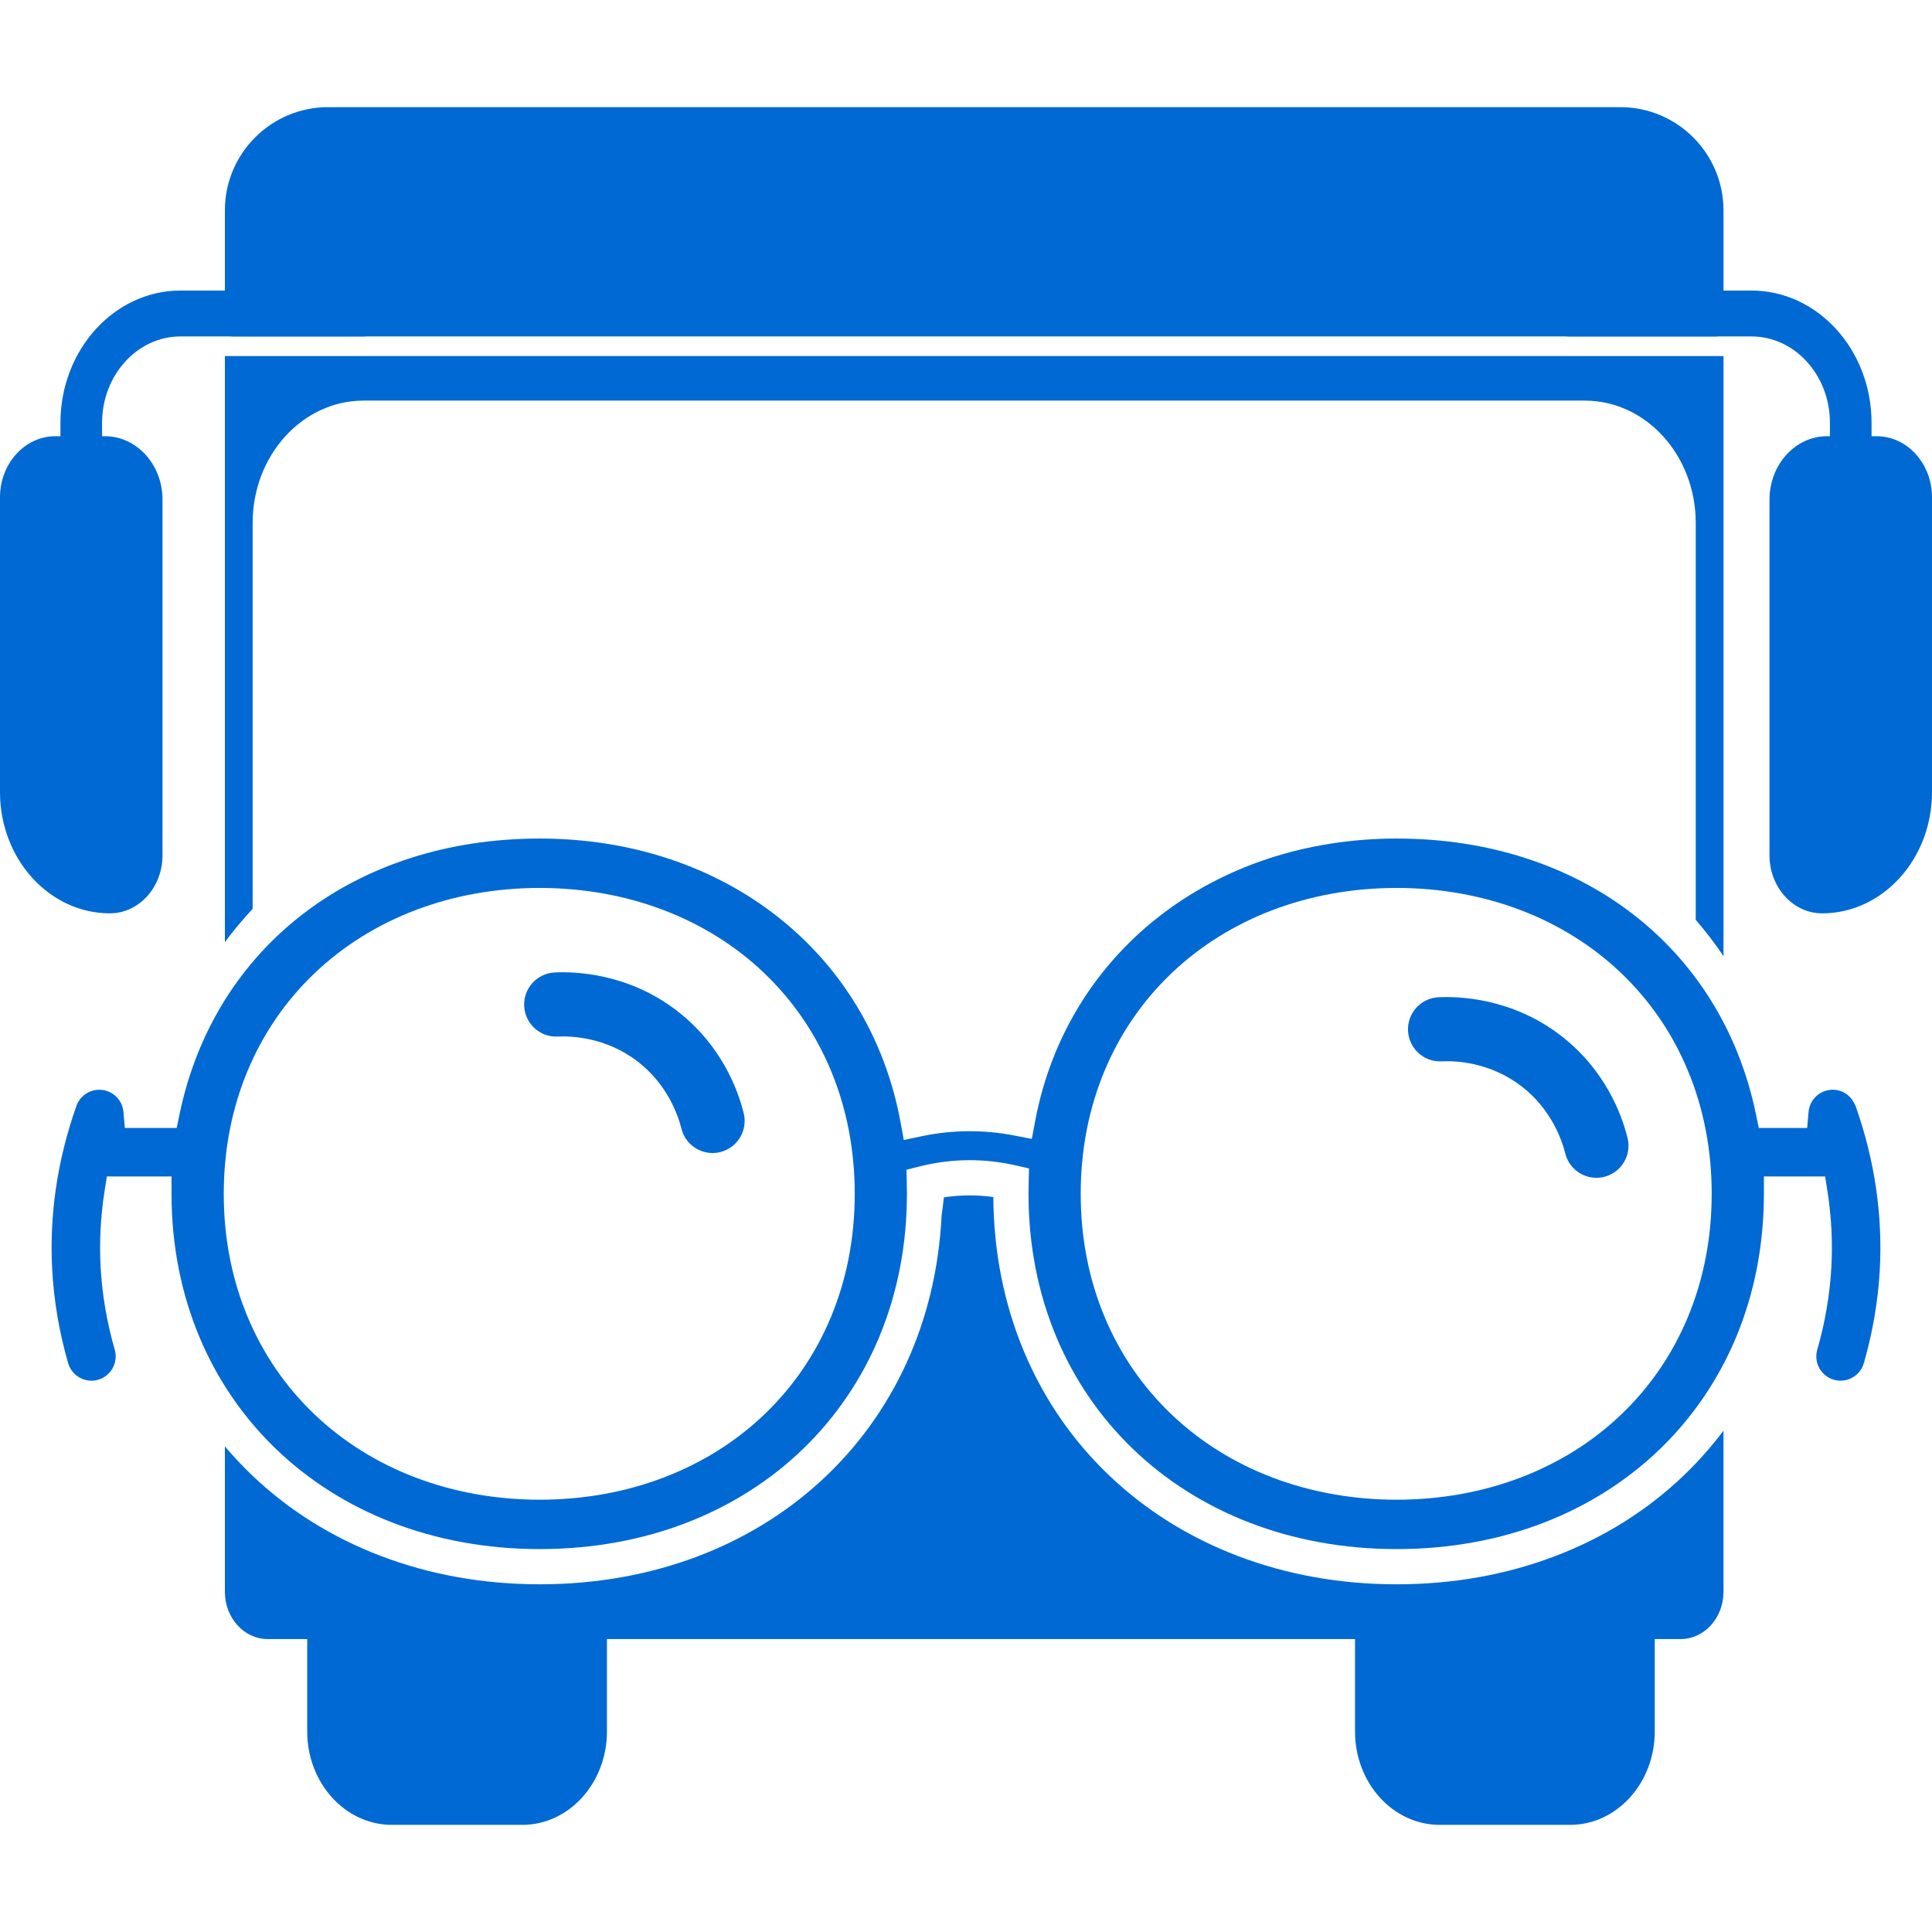
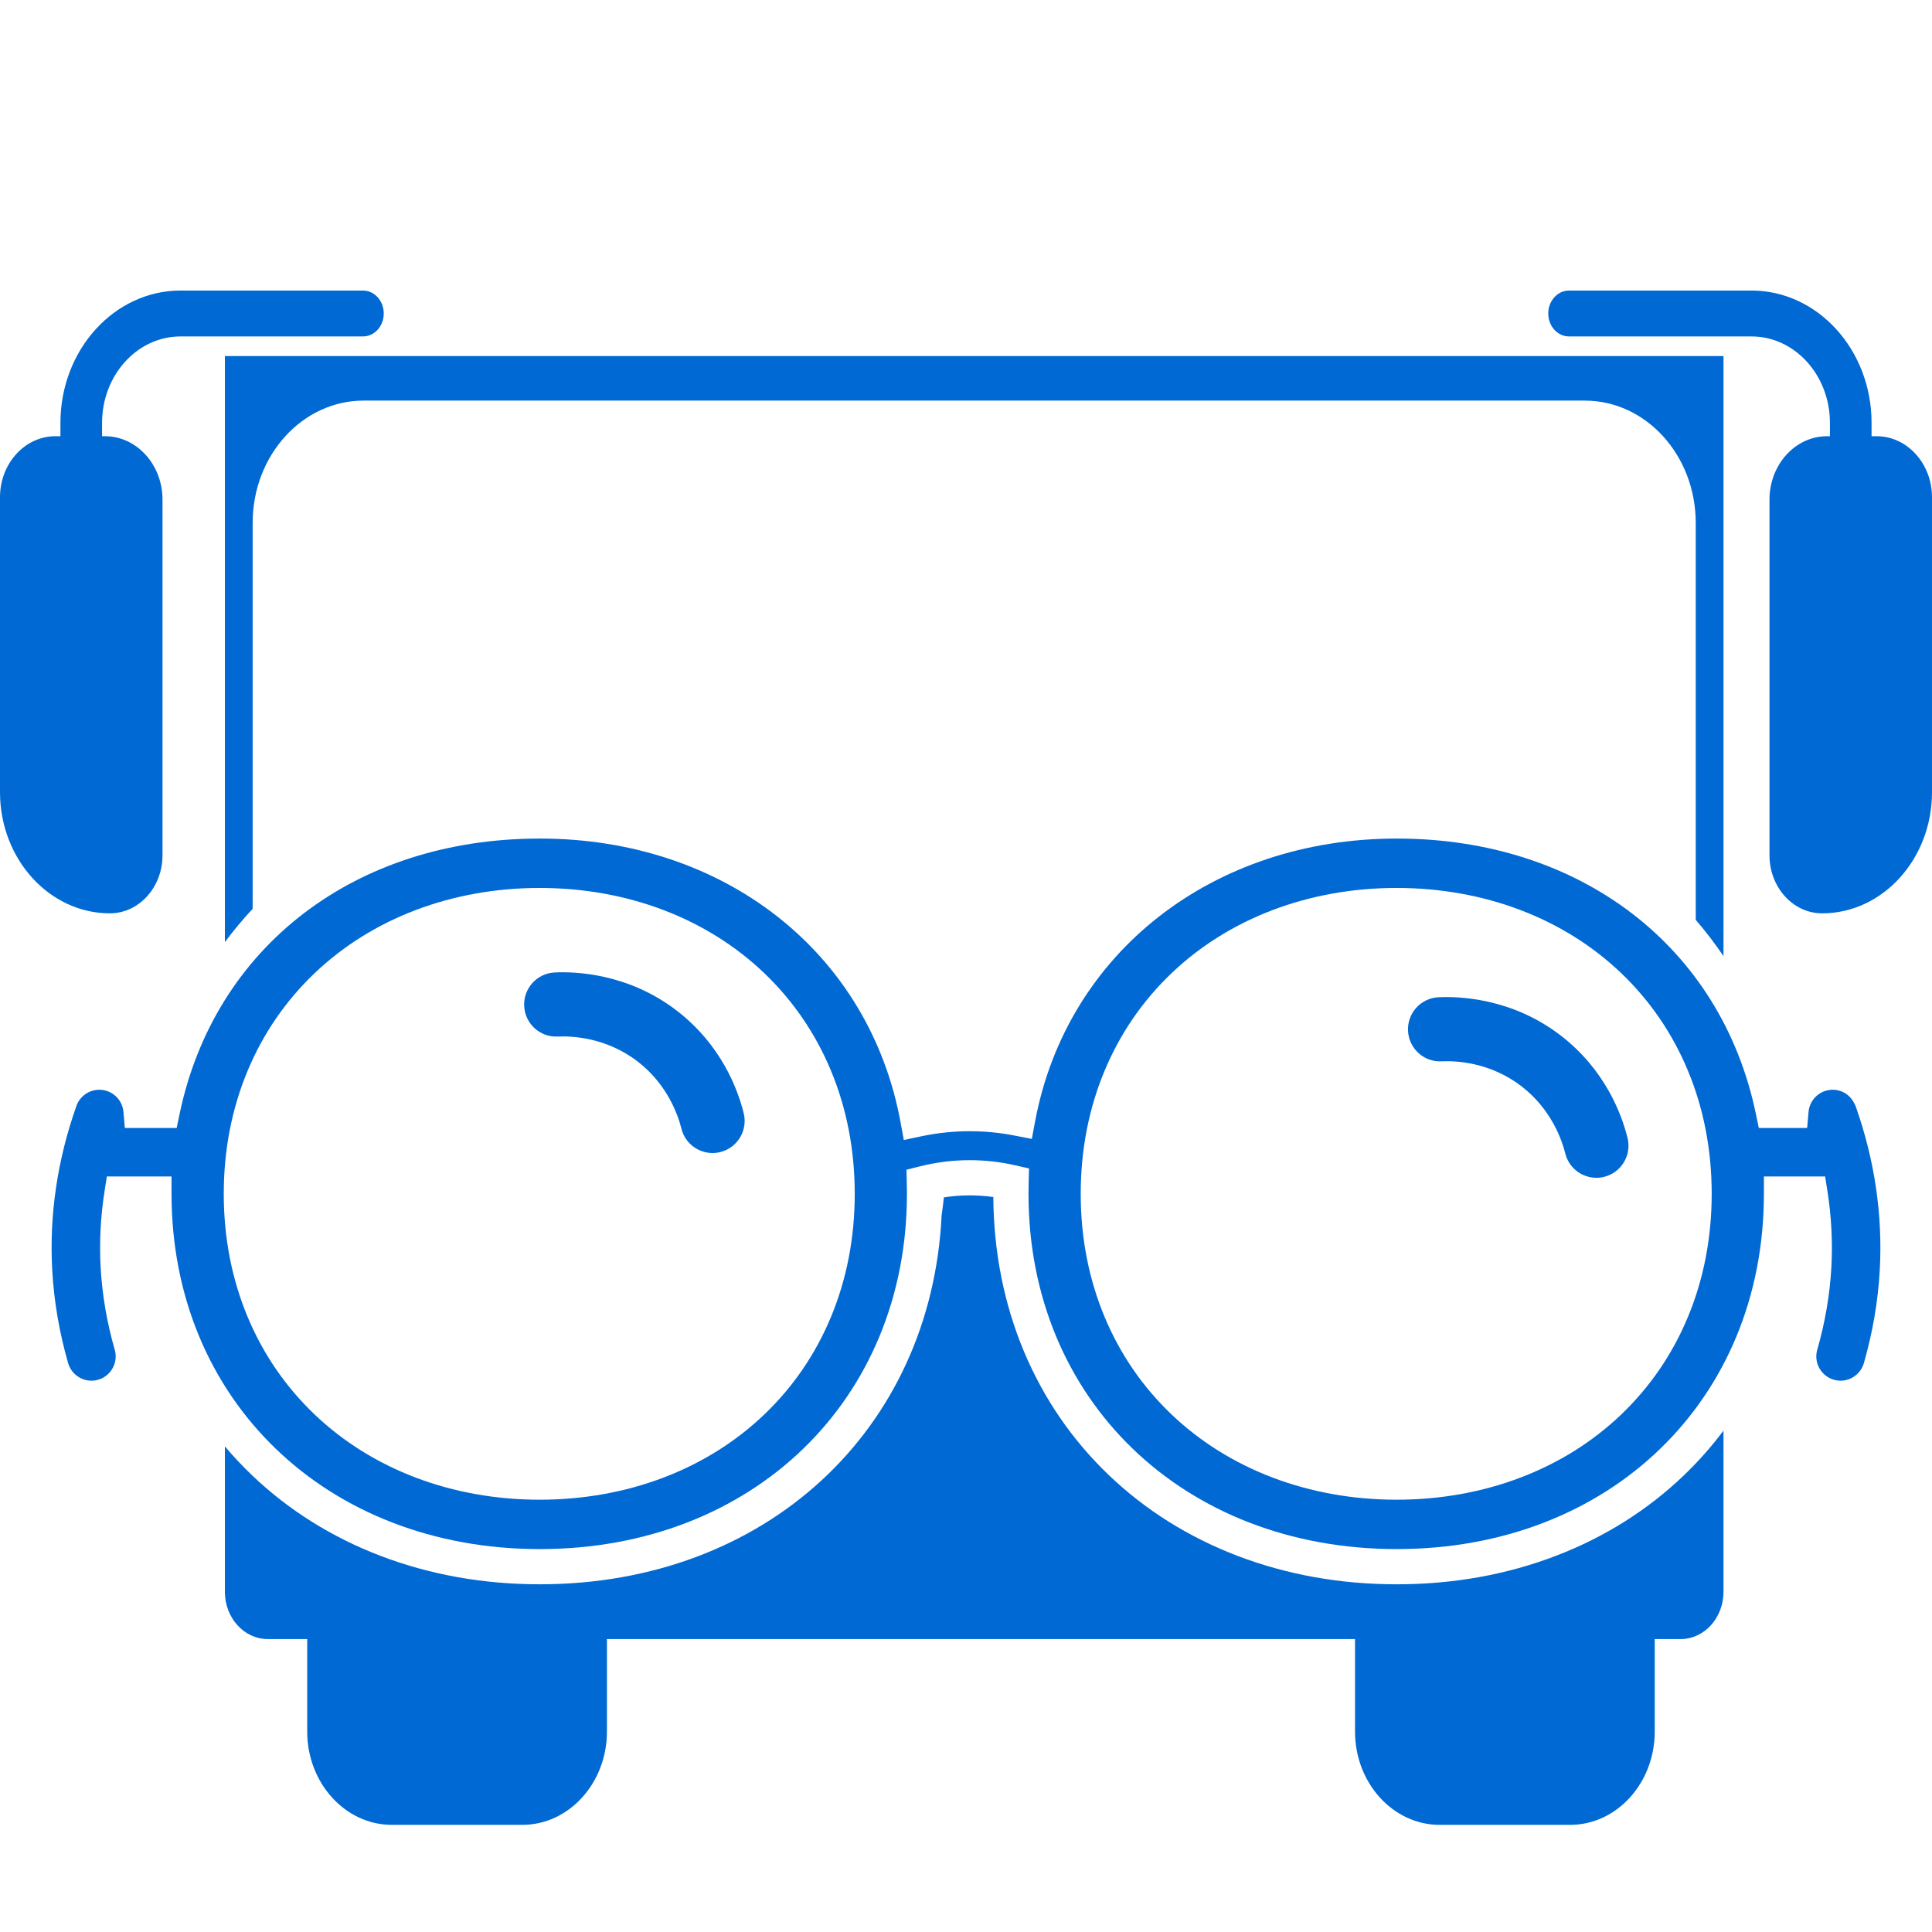
<svg xmlns="http://www.w3.org/2000/svg" id="Layer_2" viewBox="0 0 3000 3000">
  <defs>
    <style>.cls-1{fill:#0069d3;}</style>
  </defs>
  <path class="cls-1" d="m392.3,1411.22v-599.16c0-104.94,77.18-190.02,172.37-190.02h1896.1c95.2,0,172.37,85.07,172.37,190.02v616.31c15.34,17.79,29.73,36.55,43.09,56.24v-931.73H349.2v910.04c13.49-18.1,27.85-35.36,43.09-51.7Z" />
-   <path class="cls-1" d="m509.49,166.37h2006.45c88.47,0,160.29,71.82,160.29,160.29v184.04c0,6.46-5.24,11.7-11.7,11.7H360.91c-6.46,0-11.7-5.24-11.7-11.7v-184.04c0-88.47,71.82-160.29,160.29-160.29Z" />
  <path class="cls-1" d="m2829.35,1418.22c-45.04,0-81.69-40.4-81.69-90.05v-552.38c0-54.28,40.05-98.43,89.29-98.43h77.1c47.39,0,85.94,42.5,85.94,94.74v458.01c0,103.73-76.55,188.12-170.65,188.12Z" />
  <path class="cls-1" d="m2873.83,1004.59c-17.85,0-32.32-15.95-32.32-35.63v-312.34c0-74-54.61-134.2-121.74-134.2h-283.34c-17.85,0-32.32-15.95-32.32-35.63s14.47-35.63,32.32-35.63h283.34c102.77,0,186.38,92.17,186.38,205.46v312.34c0,19.68-14.47,35.63-32.32,35.63Z" />
  <path class="cls-1" d="m170.65,1418.22c-94.09,0-170.65-84.39-170.65-188.12v-458.01c0-52.24,38.55-94.74,85.94-94.74h77.1c49.24,0,89.29,44.16,89.29,98.43v552.38c0,49.65-36.65,90.05-81.69,90.05Z" />
  <path class="cls-1" d="m126.17,1004.59c-17.85,0-32.32-15.95-32.32-35.63v-312.34c0-113.29,83.61-205.46,186.38-205.46h283.34c17.85,0,32.32,15.95,32.32,35.63s-14.47,35.63-32.32,35.63h-283.34c-67.13,0-121.74,60.2-121.74,134.2v312.34c0,19.68-14.47,35.63-32.32,35.63Z" />
  <path class="cls-1" d="m608.47,2833.63c-72.47,0-131.43-65-131.43-144.89v-174.22h465.41v174.22c0,79.89-58.96,144.89-131.43,144.89h-202.54Z" />
  <path class="cls-1" d="m2235.5,2833.63c-72.47,0-131.43-65-131.43-144.89v-174.22h465.41v174.22c0,79.89-58.96,144.89-131.43,144.89h-202.54Z" />
  <path class="cls-1" d="m2478.85,1828.88c-22.37,0-42.71-15.18-48.32-37.87-4.77-19.28-20.92-68.03-67.9-104.19-49.39-38.02-103.23-39.8-124.11-38.79-27.5,1.41-50.83-19.88-52.15-47.36-1.32-27.48,19.88-50.83,47.36-52.15,31.85-1.54,114.1,1.18,189.67,59.35,69.29,53.33,94.81,122.65,103.85,159.23,6.6,26.71-9.7,53.71-36.41,60.32-4.01.99-8.04,1.47-11.99,1.47Z" />
  <path class="cls-1" d="m1106.42,1790.4c-22.37,0-42.71-15.18-48.32-37.87-4.77-19.28-20.92-68.03-67.9-104.19-49.39-38.02-103.3-39.78-124.1-38.79-27.46,1.4-50.84-19.88-52.16-47.36-1.32-27.48,19.88-50.83,47.36-52.16,31.86-1.54,114.11,1.18,189.67,59.35,69.29,53.33,94.81,122.65,103.85,159.23,6.6,26.71-9.7,53.71-36.41,60.32-4.01.99-8.04,1.47-11.99,1.47Z" />
  <path class="cls-1" d="m2614.75,2290.88c-56.31,53.95-123.07,95.97-198.4,124.88-76.67,29.42-159.94,44.34-247.49,44.34s-170.97-14.93-247.83-44.37c-75.53-28.93-142.49-70.97-199-124.94-56.97-54.4-101.4-119.09-132.05-192.27-30.98-73.96-46.97-154.6-47.57-239.77-25.45-3.58-51.39-3.38-76.75.54-1.02,9.42-2.19,18.77-3.53,28.03-16.19,333.88-273.58,572.77-623.96,572.77-87.56,0-170.91-14.92-247.74-44.33-75.51-28.91-142.45-70.92-198.96-124.85-14.96-14.28-29.06-29.28-42.27-44.95v225.81c0,40.52,29.8,73.37,66.56,73.37h2193.9c36.76,0,66.56-32.85,66.56-73.37v-250.27c-18.48,24.67-39,47.83-61.48,69.37Z" />
  <path class="cls-1" d="m2879.3,1713.24c-3.82-7.64-9.93-14.01-17.68-17.6-8.97-4.15-19.01-4.62-28.33-1.33-13.89,4.91-23.68,17.57-24.97,32.26l-2.18,24.95h-75.09l-4.52-21.78c-53.91-259.78-272.81-427.64-557.67-427.64s-512.39,176.56-561.58,439.34l-5.07,27.07-27.03-5.27c-22.78-4.44-46.11-6.7-69.34-6.7-25.18,0-50.4,2.63-74.95,7.83l-27.46,5.81-5.08-27.6c-48.47-263.46-273.59-440.48-560.18-440.48s-505.04,167.87-559.28,427.67l-4.54,21.75h-80.49l-2.18-24.95c-1.28-14.69-11.08-27.35-24.96-32.26-19.58-6.91-41.13,3.38-48.04,22.95-29.7,84.02-42.34,169.89-37.56,255.23,2.69,48.15,11,96.67,24.7,144.21,4.62,16.04,19.49,27.24,36.15,27.24,3.51,0,7.03-.5,10.45-1.49,19.95-5.75,31.5-26.65,25.76-46.6-12.14-42.12-19.5-85.04-21.88-127.57-2.19-39.16-.16-78.99,6.02-118.38l3.62-23.09h100.42l.02,27.32c.18,319.44,240.66,551.29,571.8,551.29s570.12-232.01,570.12-551.66c0-5.14-.06-10.38-.19-15.57l-.53-21.86,21.21-5.31c25.17-6.3,51.09-9.5,77.05-9.5,23.57,0,47.19,2.65,70.18,7.86l21.87,4.96-.59,22.41c-.15,5.83-.23,11.56-.23,17,0,319.65,240.48,551.66,571.8,551.66s569.94-231.85,570.12-551.29l.02-27.32h95.07l3.62,23.09c6.18,39.39,8.21,79.22,6.02,118.38-2.38,42.53-9.74,85.45-21.88,127.57-5.75,19.94,5.81,40.85,25.76,46.6,3.42.99,6.94,1.49,10.45,1.49,16.66,0,31.53-11.2,36.15-27.24,13.69-47.54,22-96.06,24.7-144.21,4.77-85.33-7.87-171.2-37.56-255.23l-2.01-4.03Zm-1589.12,332.1c-23.91,57.39-58.58,108.11-103.06,150.75-89.23,85.54-213.22,132.65-349.13,132.65s-260.19-47.1-349.74-132.61c-44.67-42.65-79.5-93.37-103.53-150.74-24.74-59.06-37.28-123.53-37.28-191.62s12.54-132.56,37.28-191.62c24.03-57.37,58.86-108.09,103.53-150.74,89.56-85.51,213.76-132.61,349.74-132.61s259.9,47.11,349.13,132.65c44.48,42.64,79.16,93.36,103.06,150.75,24.59,59.02,37.05,123.48,37.05,191.57s-12.47,132.55-37.05,191.58Zm1330.68,0c-23.91,57.39-58.58,108.11-103.06,150.75-89.23,85.54-213.22,132.65-349.13,132.65s-260.19-47.1-349.74-132.61c-44.67-42.65-79.5-93.37-103.53-150.74-24.74-59.06-37.28-123.53-37.28-191.62s12.54-132.56,37.28-191.62c24.03-57.37,58.86-108.09,103.53-150.74,89.56-85.52,213.76-132.61,349.74-132.61s259.9,47.11,349.13,132.65c44.48,42.64,79.16,93.36,103.06,150.75,24.59,59.02,37.05,123.48,37.05,191.57s-12.47,132.55-37.05,191.58Z" />
</svg>